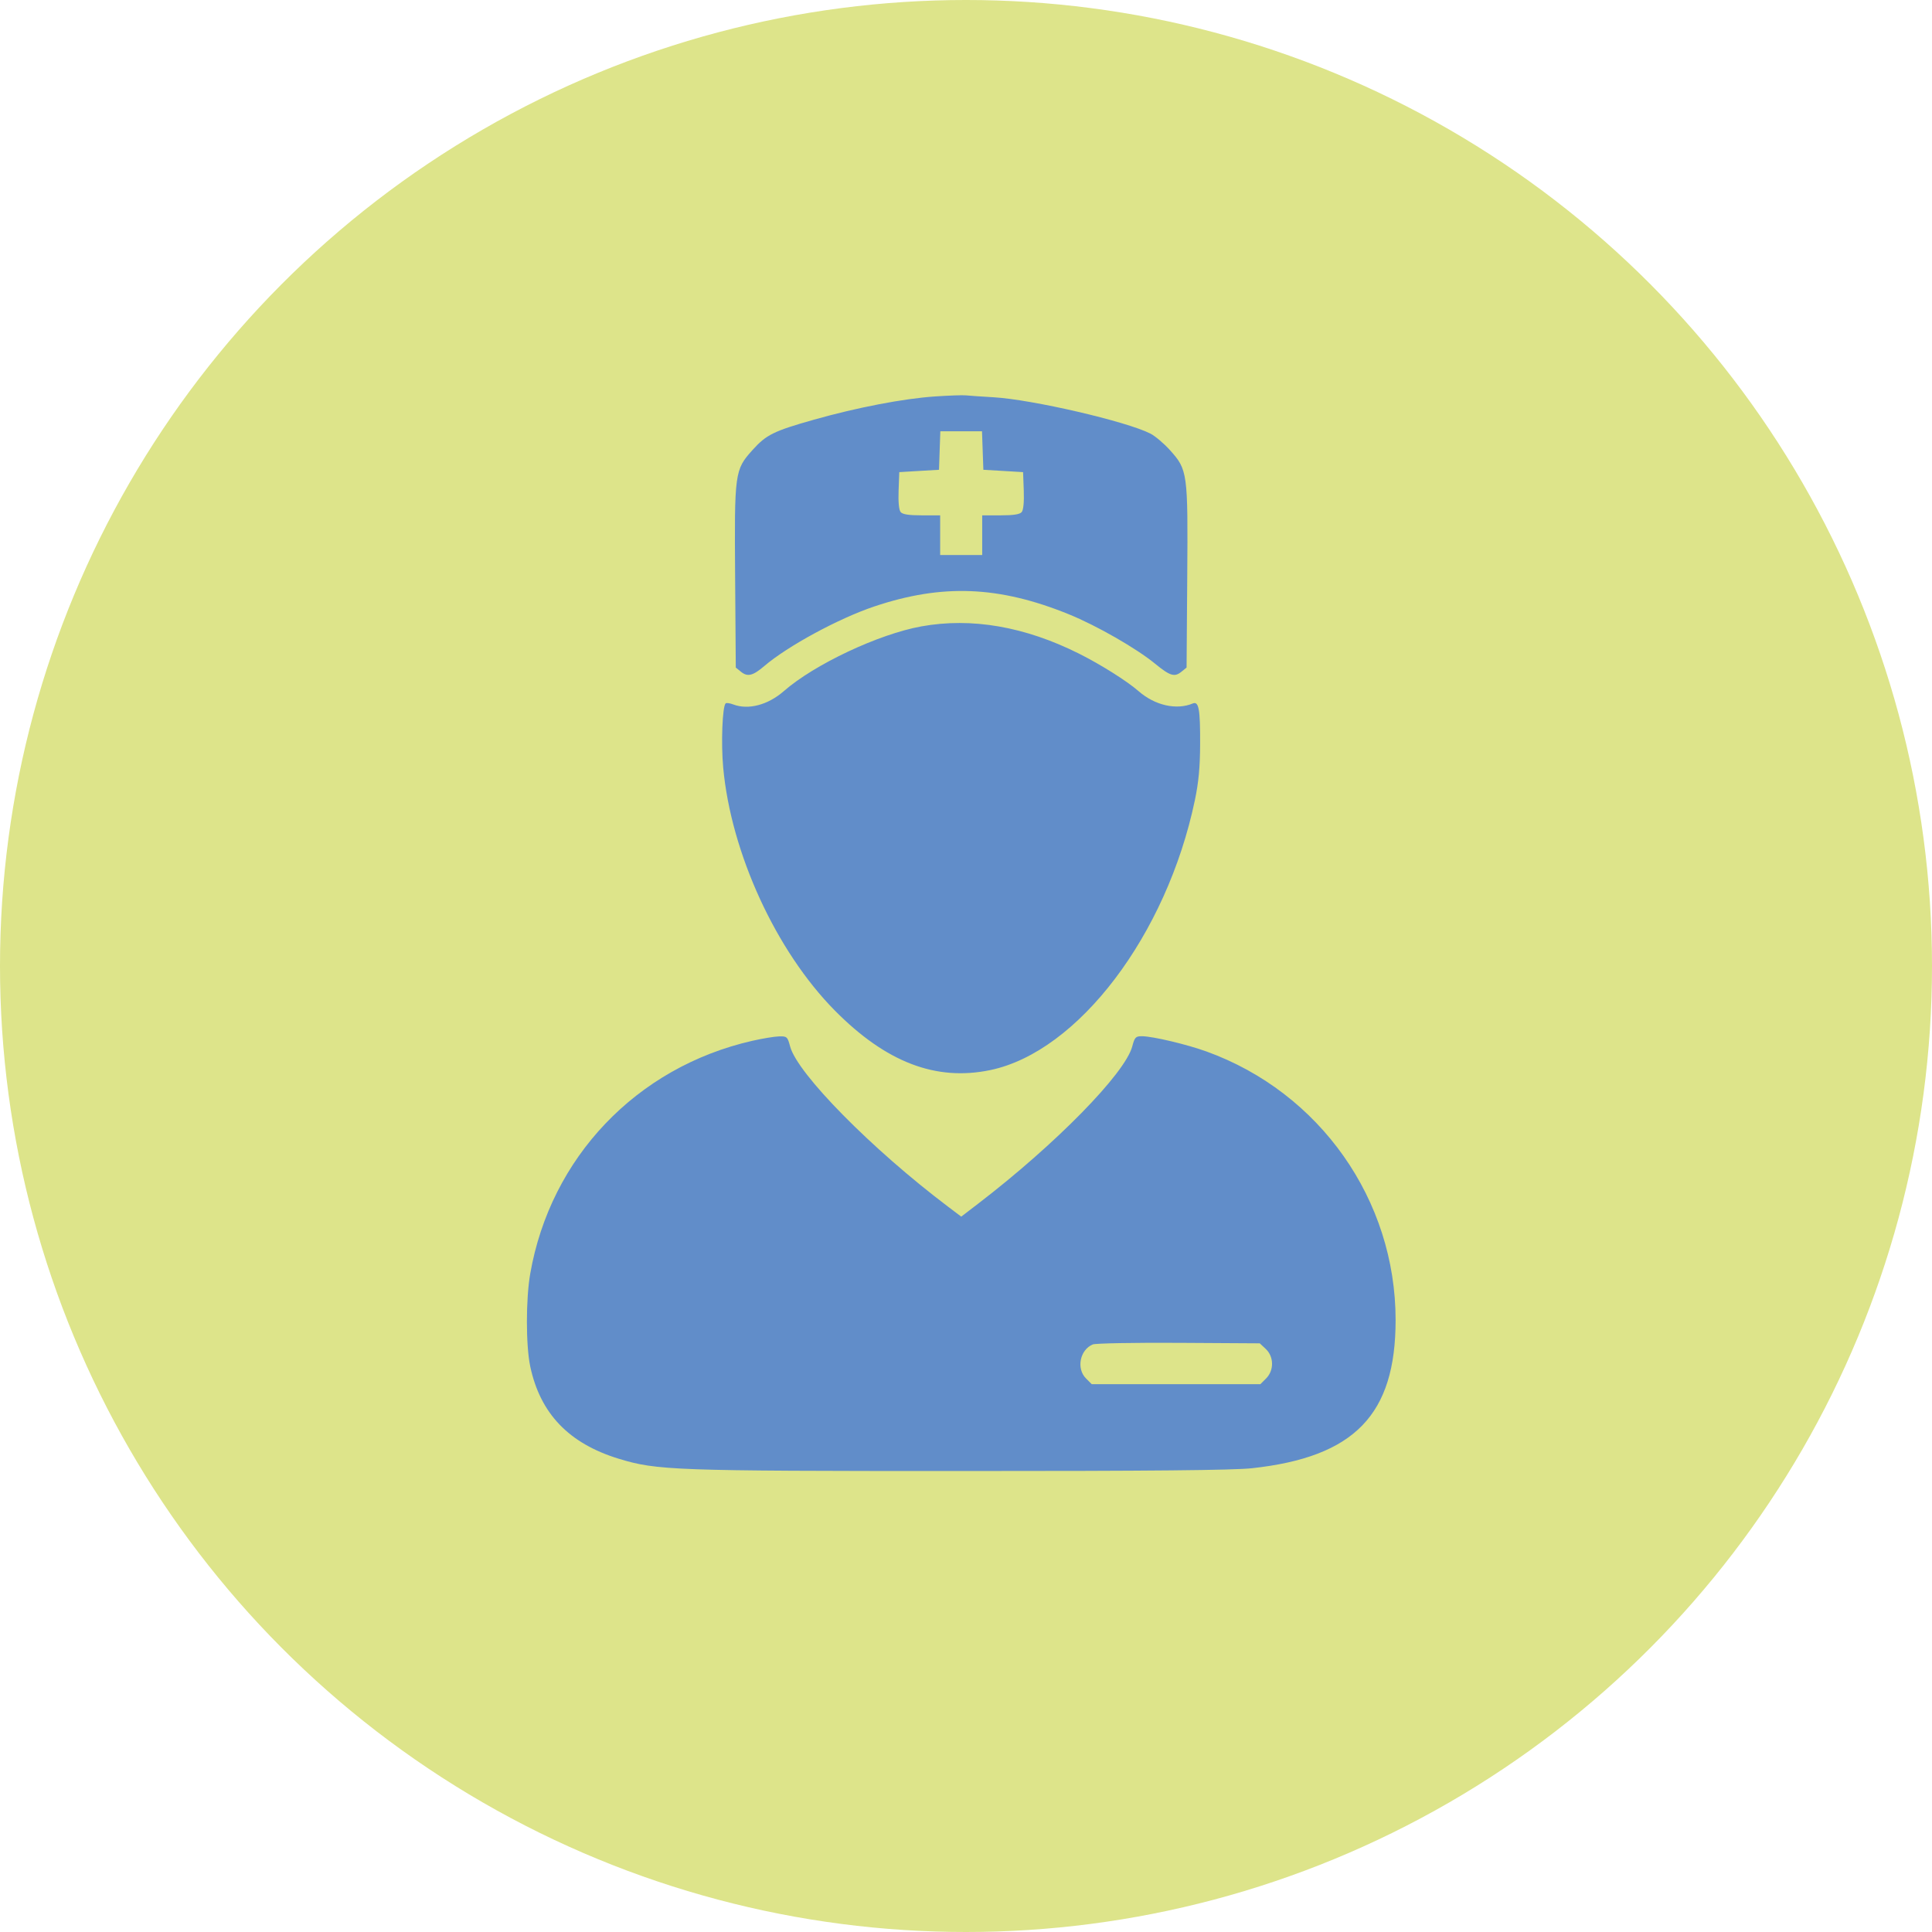
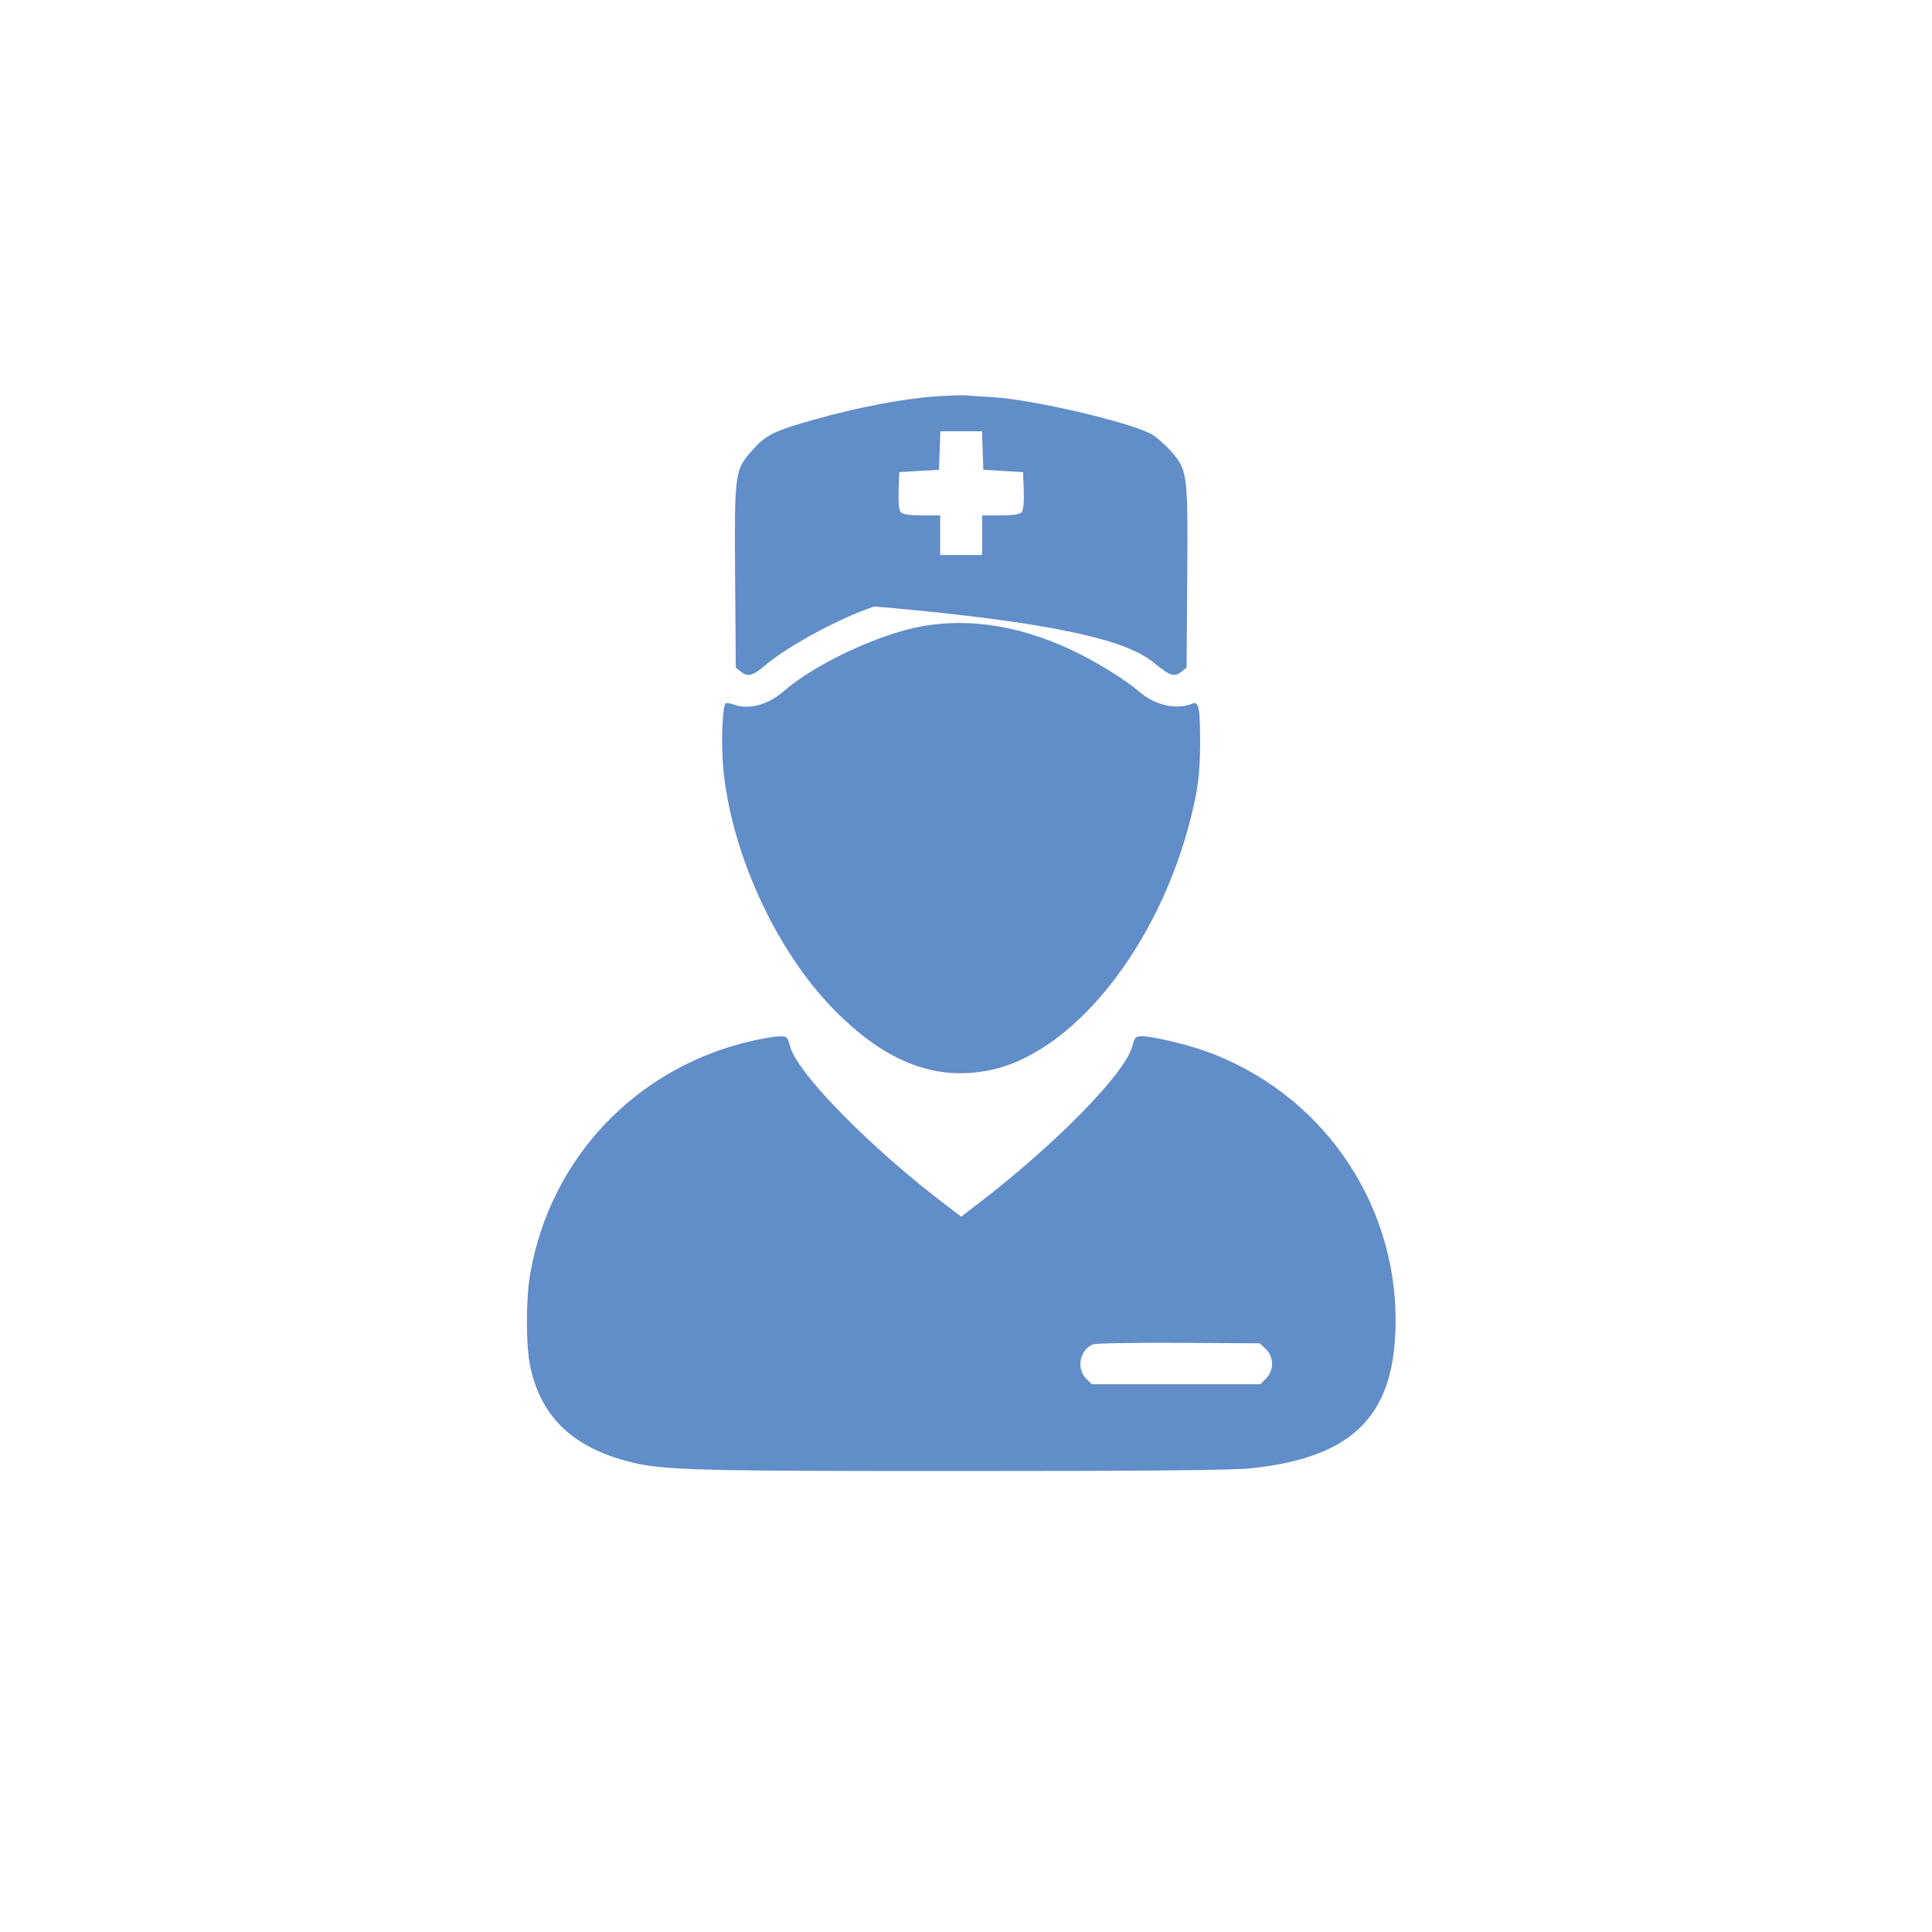
<svg xmlns="http://www.w3.org/2000/svg" width="88" height="88" viewBox="0 0 88 88" fill="none">
-   <circle cx="44" cy="44" r="44" fill="#DDE48A" />
-   <path fill-rule="evenodd" clip-rule="evenodd" d="M42.583 18.058C41.15 18.155 39.038 18.561 37.081 19.114C35.239 19.634 34.902 19.801 34.273 20.501C33.465 21.4 33.449 21.517 33.484 26.288L33.514 30.407L33.753 30.6C34.051 30.841 34.293 30.781 34.811 30.339C35.877 29.427 38.207 28.165 39.824 27.623C42.927 26.583 45.501 26.687 48.683 27.979C49.948 28.493 51.762 29.532 52.614 30.232C53.293 30.788 53.497 30.852 53.808 30.6L54.047 30.407L54.077 26.288C54.112 21.517 54.096 21.4 53.288 20.501C53.016 20.199 52.616 19.861 52.4 19.75C51.306 19.192 47.014 18.198 45.258 18.095C44.709 18.063 44.139 18.024 43.993 18.008C43.847 17.993 43.212 18.015 42.583 18.058ZM42.8 20.521L42.77 21.398L41.865 21.451L40.961 21.505L40.93 22.339C40.91 22.863 40.945 23.23 41.023 23.323C41.11 23.429 41.395 23.473 41.985 23.473H42.823V24.377V25.281H43.78H44.738V24.377V23.473H45.576C46.166 23.473 46.451 23.429 46.538 23.323C46.616 23.23 46.65 22.863 46.631 22.339L46.6 21.505L45.695 21.451L44.791 21.398L44.76 20.521L44.729 19.643H43.78H42.831L42.8 20.521ZM41.967 28.531C40.022 28.883 37.098 30.259 35.702 31.48C34.979 32.111 34.084 32.347 33.4 32.087C33.242 32.027 33.085 32.005 33.052 32.038C32.903 32.188 32.839 33.844 32.94 34.955C33.294 38.849 35.35 43.324 38.028 46.031C40.363 48.39 42.632 49.258 45.11 48.74C49.111 47.903 53.144 42.58 54.425 36.447C54.595 35.636 54.66 34.946 54.664 33.899C54.671 32.302 54.603 31.928 54.33 32.042C53.584 32.354 52.604 32.131 51.86 31.481C51.337 31.024 50.144 30.272 49.153 29.775C46.685 28.538 44.253 28.117 41.967 28.531ZM34.259 47.409C28.991 48.612 25.074 52.723 24.151 58.017C23.949 59.175 23.95 61.286 24.152 62.241C24.607 64.387 25.912 65.748 28.181 66.443C29.921 66.975 30.683 67.003 43.727 67.003C52.449 67.004 56.184 66.968 57.025 66.876C61.699 66.366 63.568 64.438 63.568 60.127C63.568 54.653 60.122 49.761 54.951 47.893C54.051 47.568 52.509 47.203 52.021 47.199C51.727 47.197 51.685 47.241 51.572 47.665C51.242 48.897 48.089 52.114 44.553 54.826L43.783 55.416L43.186 54.965C39.703 52.336 36.32 48.904 35.989 47.665C35.87 47.221 35.844 47.197 35.487 47.206C35.279 47.211 34.727 47.302 34.259 47.409ZM49.776 61.237C49.187 61.48 49.016 62.337 49.467 62.787L49.728 63.048H53.568H57.407L57.669 62.787C58.036 62.42 58.029 61.796 57.655 61.444L57.381 61.187L53.692 61.165C51.664 61.153 49.901 61.185 49.776 61.237Z" fill="#618DC9" />
+   <path fill-rule="evenodd" clip-rule="evenodd" d="M42.583 18.058C41.15 18.155 39.038 18.561 37.081 19.114C35.239 19.634 34.902 19.801 34.273 20.501C33.465 21.4 33.449 21.517 33.484 26.288L33.514 30.407L33.753 30.6C34.051 30.841 34.293 30.781 34.811 30.339C35.877 29.427 38.207 28.165 39.824 27.623C49.948 28.493 51.762 29.532 52.614 30.232C53.293 30.788 53.497 30.852 53.808 30.6L54.047 30.407L54.077 26.288C54.112 21.517 54.096 21.4 53.288 20.501C53.016 20.199 52.616 19.861 52.4 19.75C51.306 19.192 47.014 18.198 45.258 18.095C44.709 18.063 44.139 18.024 43.993 18.008C43.847 17.993 43.212 18.015 42.583 18.058ZM42.8 20.521L42.77 21.398L41.865 21.451L40.961 21.505L40.93 22.339C40.91 22.863 40.945 23.23 41.023 23.323C41.11 23.429 41.395 23.473 41.985 23.473H42.823V24.377V25.281H43.78H44.738V24.377V23.473H45.576C46.166 23.473 46.451 23.429 46.538 23.323C46.616 23.23 46.65 22.863 46.631 22.339L46.6 21.505L45.695 21.451L44.791 21.398L44.76 20.521L44.729 19.643H43.78H42.831L42.8 20.521ZM41.967 28.531C40.022 28.883 37.098 30.259 35.702 31.48C34.979 32.111 34.084 32.347 33.4 32.087C33.242 32.027 33.085 32.005 33.052 32.038C32.903 32.188 32.839 33.844 32.94 34.955C33.294 38.849 35.35 43.324 38.028 46.031C40.363 48.39 42.632 49.258 45.11 48.74C49.111 47.903 53.144 42.58 54.425 36.447C54.595 35.636 54.66 34.946 54.664 33.899C54.671 32.302 54.603 31.928 54.33 32.042C53.584 32.354 52.604 32.131 51.86 31.481C51.337 31.024 50.144 30.272 49.153 29.775C46.685 28.538 44.253 28.117 41.967 28.531ZM34.259 47.409C28.991 48.612 25.074 52.723 24.151 58.017C23.949 59.175 23.95 61.286 24.152 62.241C24.607 64.387 25.912 65.748 28.181 66.443C29.921 66.975 30.683 67.003 43.727 67.003C52.449 67.004 56.184 66.968 57.025 66.876C61.699 66.366 63.568 64.438 63.568 60.127C63.568 54.653 60.122 49.761 54.951 47.893C54.051 47.568 52.509 47.203 52.021 47.199C51.727 47.197 51.685 47.241 51.572 47.665C51.242 48.897 48.089 52.114 44.553 54.826L43.783 55.416L43.186 54.965C39.703 52.336 36.32 48.904 35.989 47.665C35.87 47.221 35.844 47.197 35.487 47.206C35.279 47.211 34.727 47.302 34.259 47.409ZM49.776 61.237C49.187 61.48 49.016 62.337 49.467 62.787L49.728 63.048H53.568H57.407L57.669 62.787C58.036 62.42 58.029 61.796 57.655 61.444L57.381 61.187L53.692 61.165C51.664 61.153 49.901 61.185 49.776 61.237Z" fill="#618DC9" />
</svg>